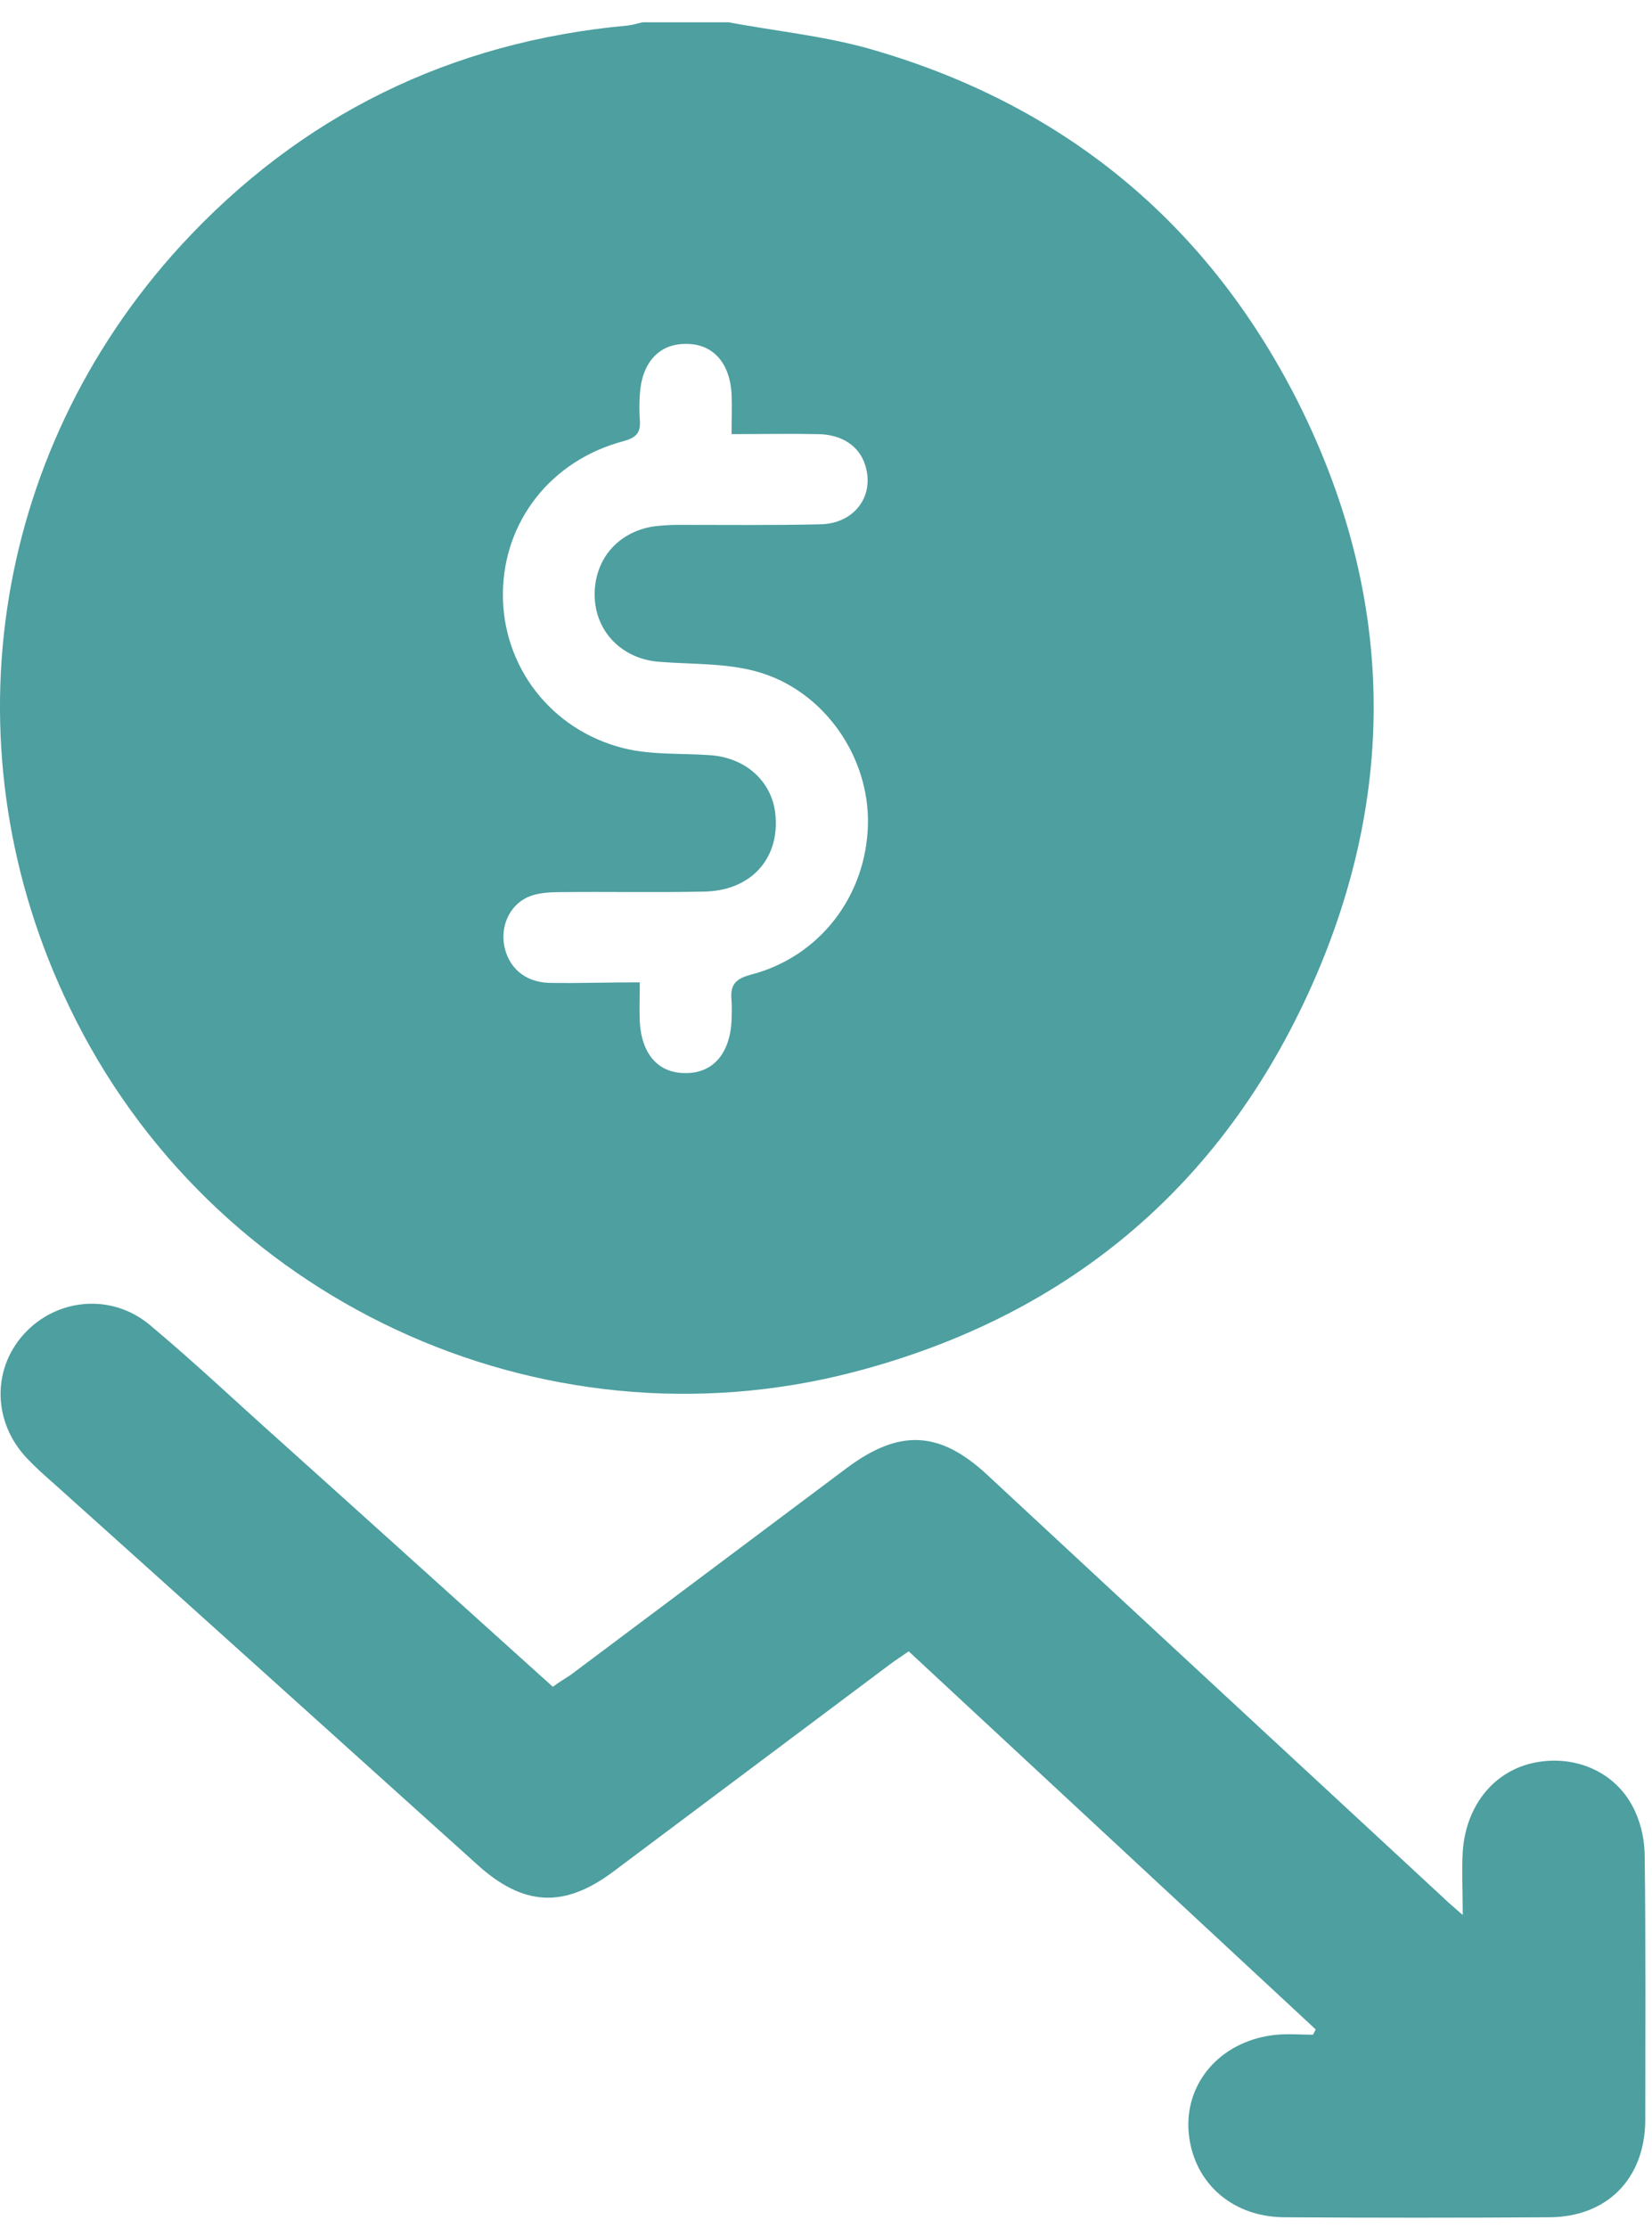
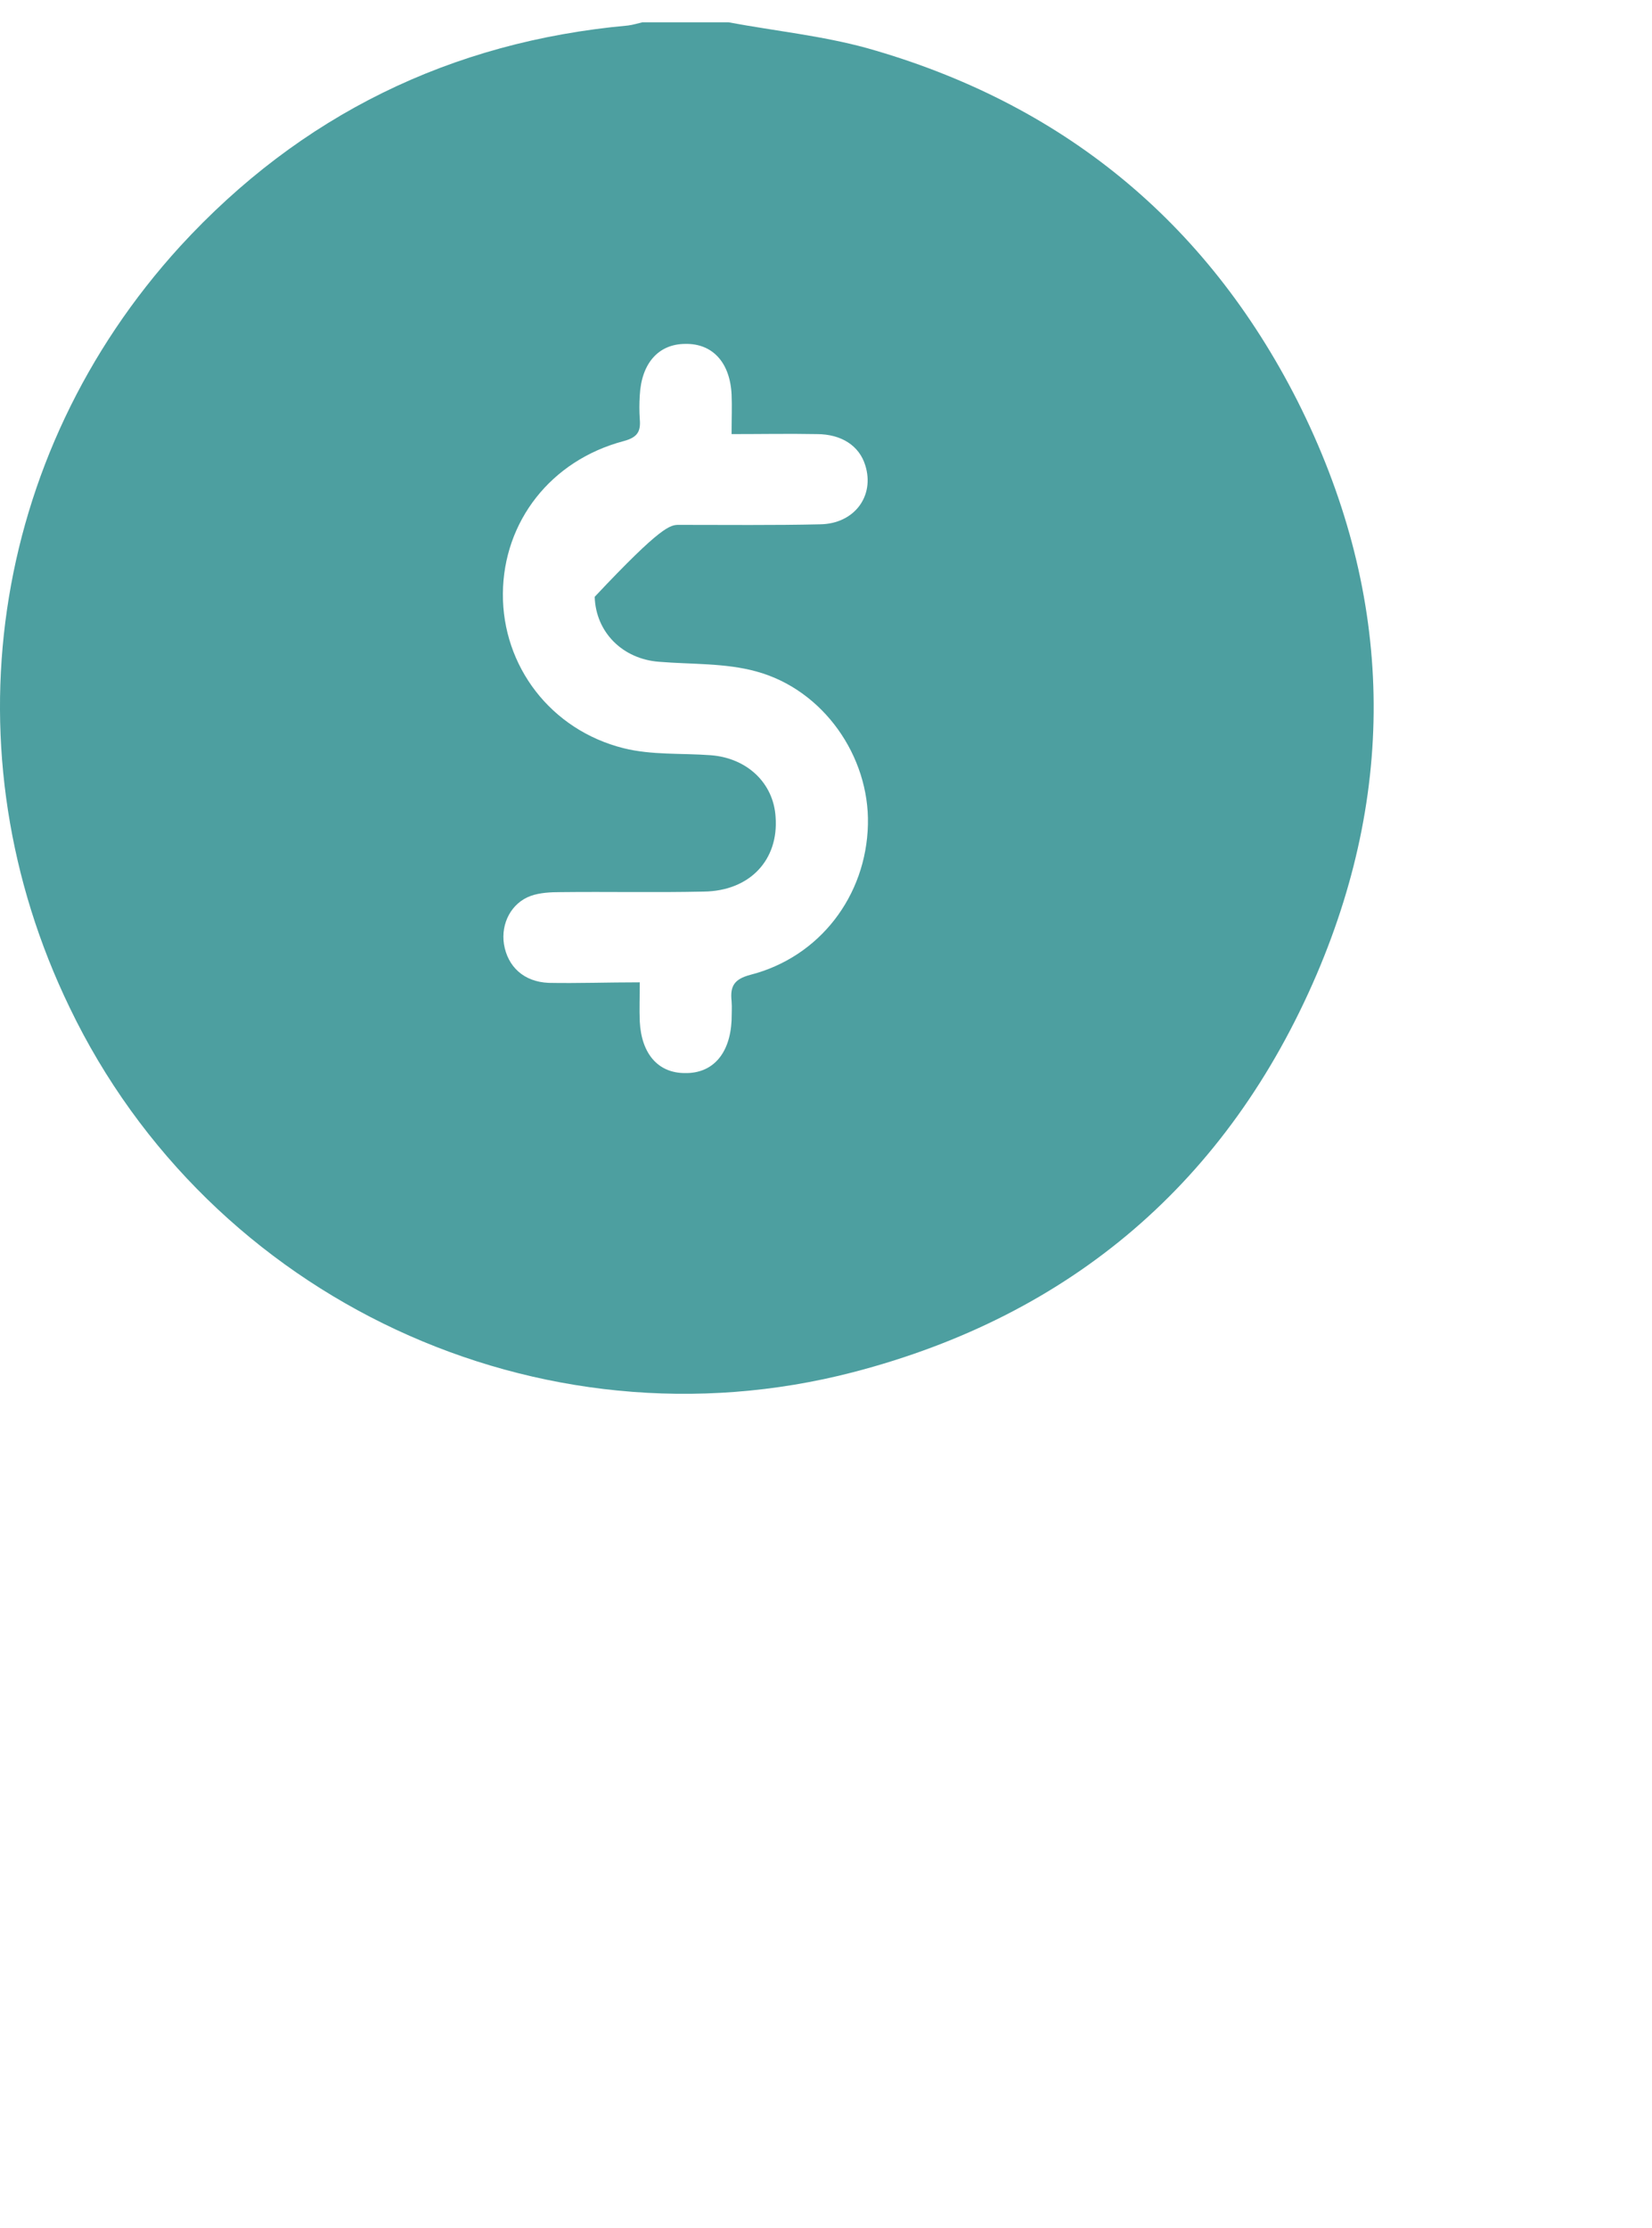
<svg xmlns="http://www.w3.org/2000/svg" width="66" height="89" viewBox="0 0 66 89" fill="none">
-   <path d="M29.099 0.89C30.944 1.233 32.831 1.426 34.632 1.92C42.396 4.107 48.187 8.826 51.833 16.01C55.608 23.495 55.887 31.238 52.605 38.916C49.066 47.173 42.825 52.535 34.096 54.808C21.55 58.068 8.381 51.892 2.783 40.246C-2.15 30.058 -0.434 18.198 7.201 9.834C12.006 4.601 18.011 1.662 25.088 1.019C25.281 0.997 25.474 0.933 25.668 0.89C26.826 0.89 27.962 0.89 29.099 0.89ZM25.56 39.238C25.56 39.838 25.539 40.31 25.56 40.803C25.625 42.09 26.29 42.862 27.362 42.862C28.477 42.884 29.163 42.09 29.228 40.761C29.228 40.503 29.249 40.246 29.228 39.988C29.163 39.388 29.335 39.109 29.978 38.938C32.745 38.23 34.611 35.785 34.675 32.932C34.74 30.209 32.895 27.549 30.214 26.82C28.97 26.477 27.619 26.541 26.332 26.434C24.874 26.326 23.802 25.254 23.759 23.839C23.716 22.402 24.638 21.265 26.096 21.029C26.44 20.986 26.783 20.965 27.126 20.965C29.013 20.965 30.901 20.986 32.767 20.943C34.139 20.922 34.954 19.807 34.568 18.584C34.332 17.812 33.624 17.34 32.638 17.34C31.523 17.319 30.386 17.34 29.228 17.34C29.228 16.718 29.249 16.225 29.228 15.753C29.163 14.466 28.456 13.716 27.383 13.737C26.311 13.737 25.625 14.509 25.56 15.796C25.539 16.118 25.539 16.418 25.56 16.74C25.603 17.233 25.474 17.469 24.917 17.619C22 18.391 20.113 20.836 20.091 23.71C20.07 26.605 22 29.158 24.917 29.887C26.032 30.166 27.233 30.08 28.391 30.166C29.828 30.273 30.901 31.259 30.986 32.632C31.115 34.348 29.957 35.592 28.113 35.613C26.204 35.656 24.295 35.613 22.386 35.635C22 35.635 21.571 35.656 21.206 35.785C20.434 36.064 20.005 36.879 20.134 37.715C20.284 38.616 20.928 39.216 21.914 39.259C23.094 39.281 24.252 39.238 25.56 39.238Z" fill="#4D9FA0" />
-   <path d="M52.562 81.06C47.158 76.041 41.753 71.022 36.305 65.961C36.026 66.154 35.791 66.304 35.533 66.497C31.866 69.242 28.177 72.009 24.509 74.754C22.536 76.234 20.906 76.148 19.062 74.475C13.421 69.393 7.781 64.31 2.14 59.248C1.775 58.926 1.411 58.605 1.089 58.261C-0.284 56.825 -0.327 54.723 0.939 53.307C2.226 51.87 4.413 51.634 5.957 52.9C7.781 54.422 9.496 56.052 11.255 57.618C14.837 60.835 18.44 64.095 22.086 67.376C22.322 67.205 22.558 67.055 22.794 66.905C26.461 64.159 30.15 61.393 33.817 58.648C35.941 57.06 37.549 57.146 39.458 58.926C45.528 64.567 51.597 70.186 57.667 75.805C57.86 75.998 58.074 76.17 58.439 76.492C58.439 75.526 58.396 74.733 58.439 73.961C58.568 72.095 59.704 70.722 61.334 70.401C63.007 70.079 64.637 70.829 65.323 72.352C65.581 72.91 65.709 73.553 65.709 74.175C65.752 77.693 65.731 81.189 65.731 84.706C65.709 87.044 64.187 88.566 61.87 88.566C58.353 88.588 54.857 88.588 51.34 88.566C49.152 88.566 47.587 87.087 47.479 85.028C47.394 83.054 48.895 81.467 51.018 81.274C51.49 81.231 51.983 81.274 52.455 81.274C52.498 81.189 52.541 81.124 52.562 81.06Z" fill="#4D9FA0" />
+   <path d="M29.099 0.89C30.944 1.233 32.831 1.426 34.632 1.92C42.396 4.107 48.187 8.826 51.833 16.01C55.608 23.495 55.887 31.238 52.605 38.916C49.066 47.173 42.825 52.535 34.096 54.808C21.55 58.068 8.381 51.892 2.783 40.246C-2.15 30.058 -0.434 18.198 7.201 9.834C12.006 4.601 18.011 1.662 25.088 1.019C25.281 0.997 25.474 0.933 25.668 0.89C26.826 0.89 27.962 0.89 29.099 0.89ZM25.56 39.238C25.56 39.838 25.539 40.31 25.56 40.803C25.625 42.09 26.29 42.862 27.362 42.862C28.477 42.884 29.163 42.09 29.228 40.761C29.228 40.503 29.249 40.246 29.228 39.988C29.163 39.388 29.335 39.109 29.978 38.938C32.745 38.23 34.611 35.785 34.675 32.932C34.74 30.209 32.895 27.549 30.214 26.82C28.97 26.477 27.619 26.541 26.332 26.434C24.874 26.326 23.802 25.254 23.759 23.839C26.44 20.986 26.783 20.965 27.126 20.965C29.013 20.965 30.901 20.986 32.767 20.943C34.139 20.922 34.954 19.807 34.568 18.584C34.332 17.812 33.624 17.34 32.638 17.34C31.523 17.319 30.386 17.34 29.228 17.34C29.228 16.718 29.249 16.225 29.228 15.753C29.163 14.466 28.456 13.716 27.383 13.737C26.311 13.737 25.625 14.509 25.56 15.796C25.539 16.118 25.539 16.418 25.56 16.74C25.603 17.233 25.474 17.469 24.917 17.619C22 18.391 20.113 20.836 20.091 23.71C20.07 26.605 22 29.158 24.917 29.887C26.032 30.166 27.233 30.08 28.391 30.166C29.828 30.273 30.901 31.259 30.986 32.632C31.115 34.348 29.957 35.592 28.113 35.613C26.204 35.656 24.295 35.613 22.386 35.635C22 35.635 21.571 35.656 21.206 35.785C20.434 36.064 20.005 36.879 20.134 37.715C20.284 38.616 20.928 39.216 21.914 39.259C23.094 39.281 24.252 39.238 25.56 39.238Z" fill="#4D9FA0" />
</svg>